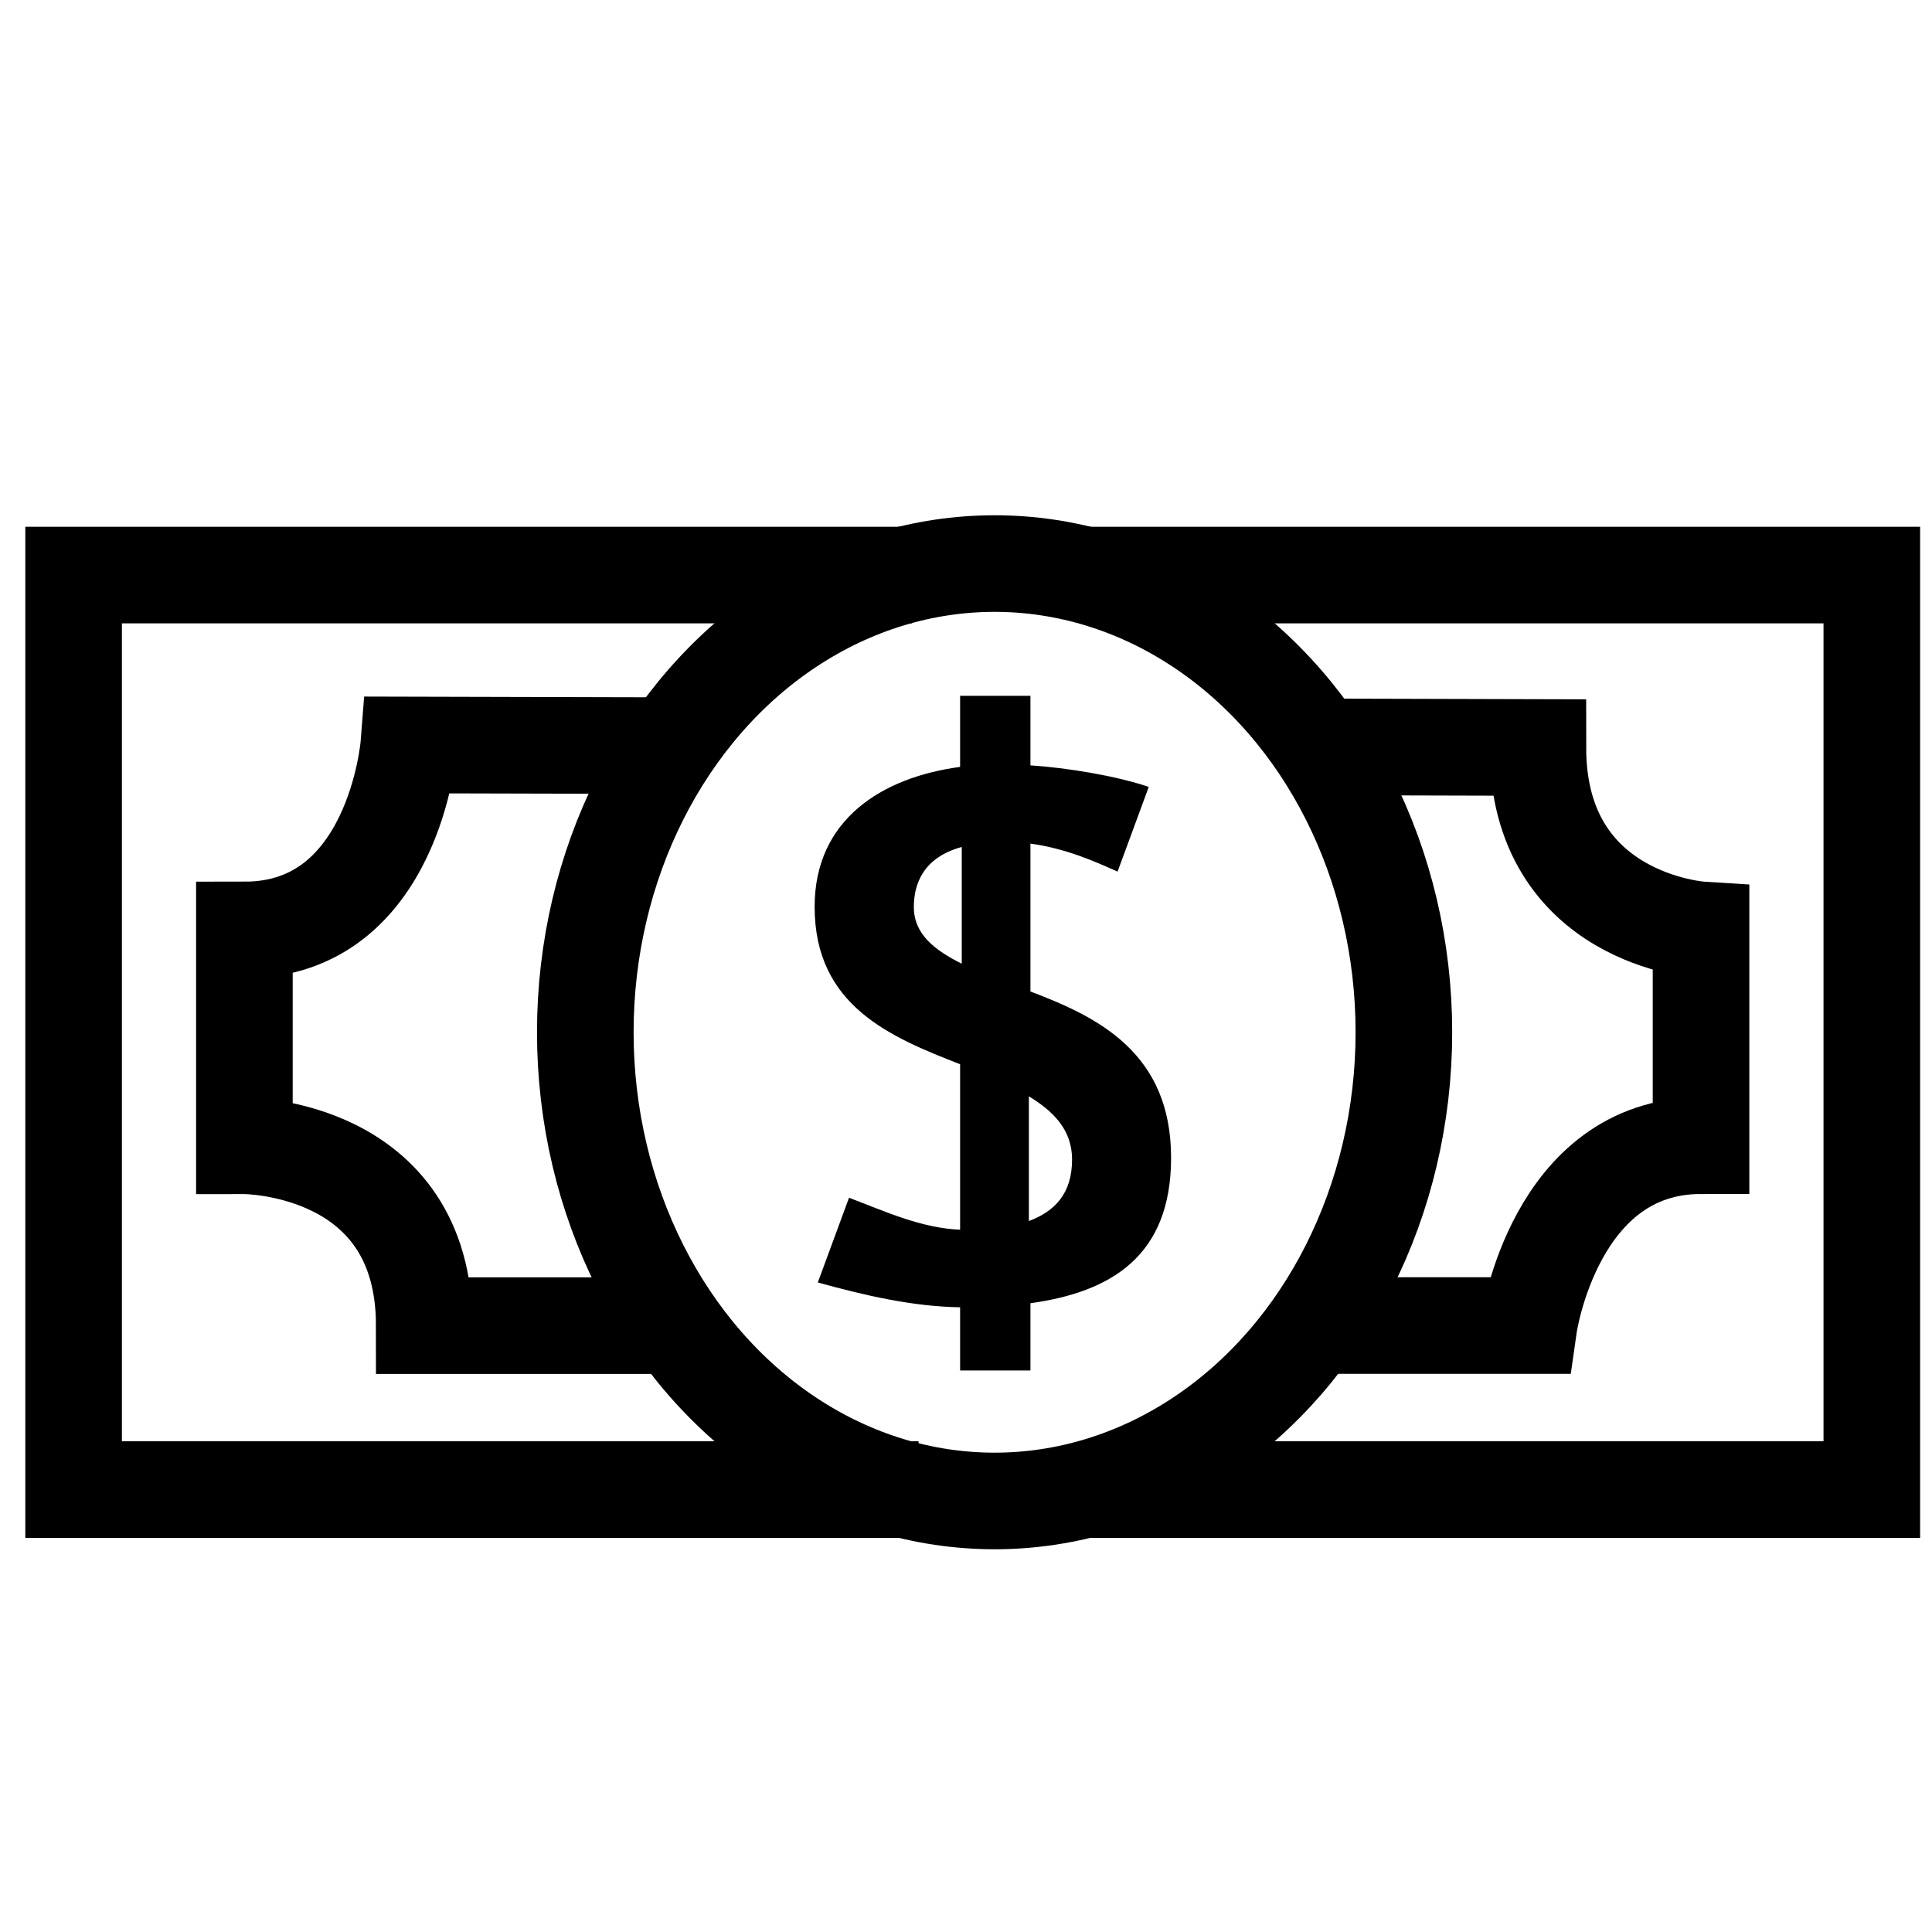
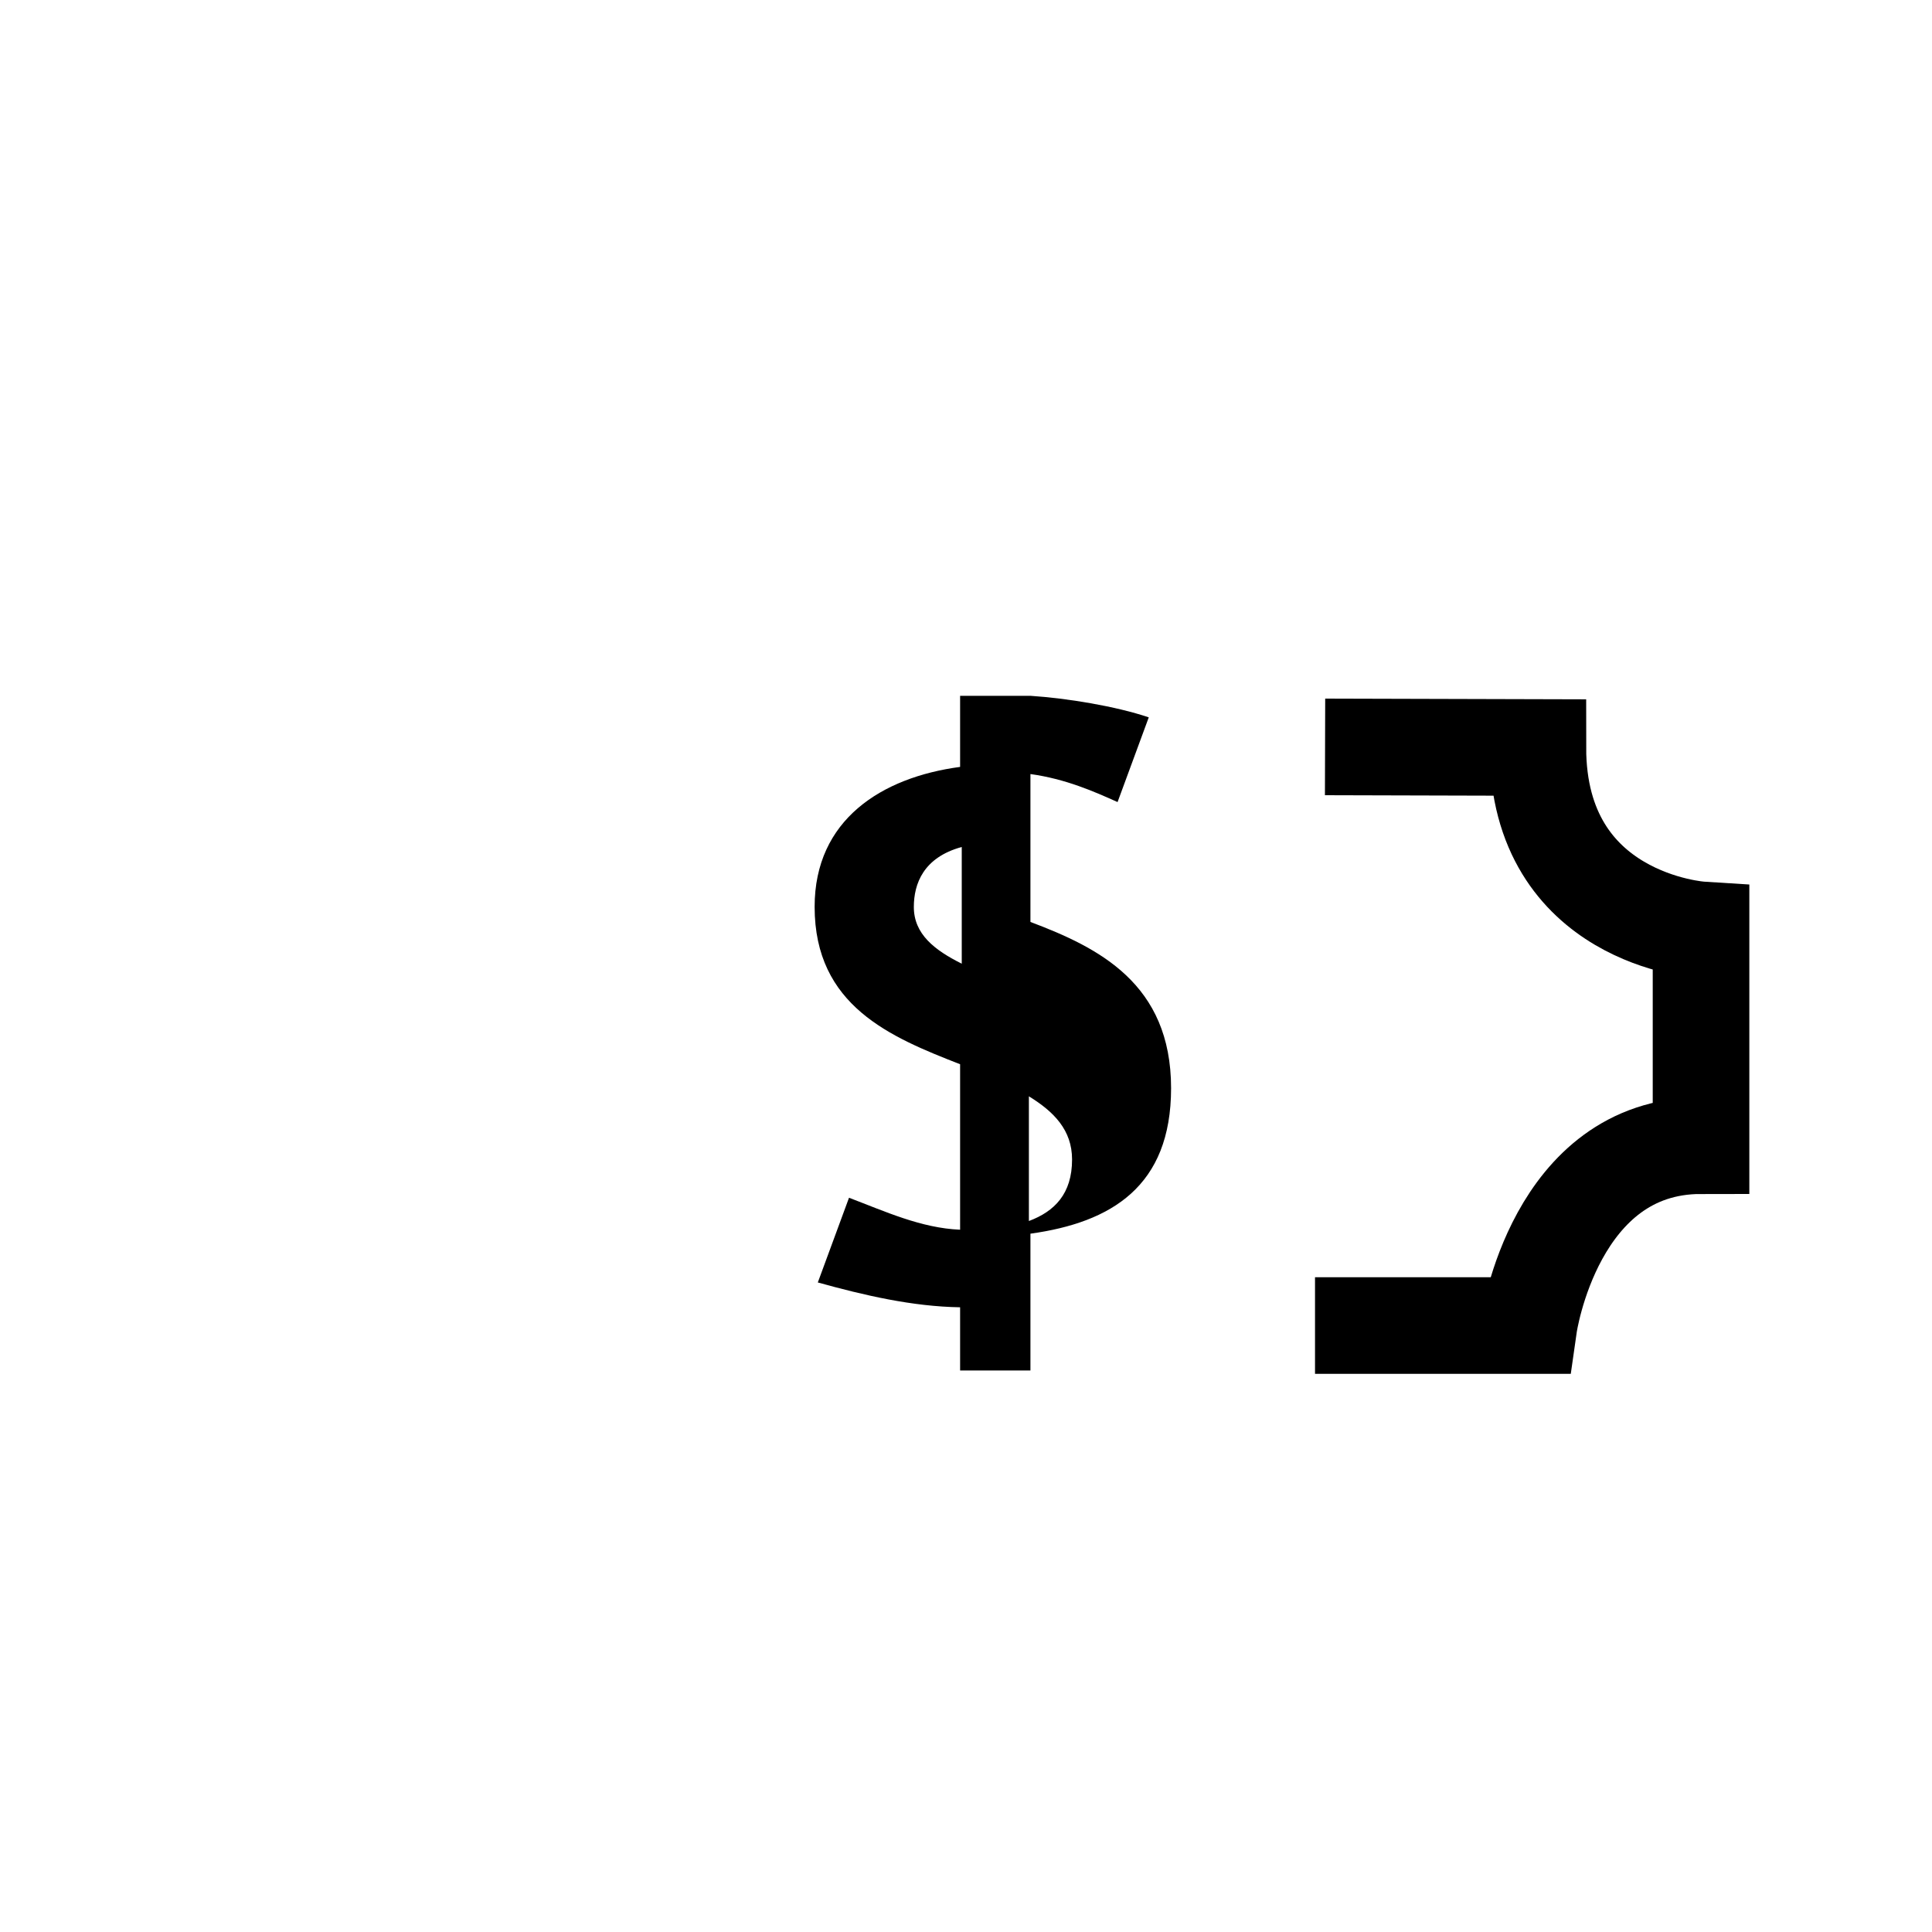
<svg xmlns="http://www.w3.org/2000/svg" id="uuid-910a925e-3682-4136-bf2d-1de144056e63" viewBox="0 0 200 200">
-   <polyline points="95.09 154.2 7.62 154.2 7.62 59.53 94.39 59.53" style="fill:none; stroke:#000; stroke-miterlimit:10; stroke-width:10px;" />
-   <polyline points="111.78 59.53 193.77 59.53 193.77 154.2 112.48 154.2" style="fill:none; stroke:#000; stroke-miterlimit:10; stroke-width:10px;" />
  <path d="m136.13,137.22h22.14s2.66-18.62,17.82-18.62v-22.34s-16.89-1.06-16.89-18.88l-22.03-.06" style="fill:none; stroke:#000; stroke-miterlimit:10; stroke-width:10px;" />
-   <path d="m70.04,77.19l-27.72-.07s-1.5,19.15-17.02,19.15v22.34s18.62-.03,18.62,18.62h25.43" style="fill:none; stroke:#000; stroke-miterlimit:10; stroke-width:10px;" />
-   <ellipse cx="102.96" cy="106.86" rx="42.37" ry="48.52" style="fill:none; stroke:#000; stroke-miterlimit:10; stroke-width:10px;" />
-   <path d="m106.67,134.92v6.95h-7.28v-6.54c-4.96-.08-9.93-1.24-14.73-2.57l3.23-8.77c3.72,1.41,7.45,3.14,11.5,3.31v-17.13c-7.2-2.81-15.06-6.04-15.06-16.3,0-9.02,6.95-13.4,15.06-14.48v-7.36h7.28v7.2c3.81.25,8.85,1.08,12.25,2.23l-3.23,8.77c-2.4-1.08-5.38-2.4-9.02-2.9v15.31c7.03,2.65,14.56,6.37,14.56,17.21,0,10.18-6.21,13.9-14.56,15.06Zm-7.11-47.24c-3.97,1.08-4.96,3.81-4.96,6.21,0,2.81,2.15,4.47,4.96,5.87v-12.08Zm6.95,25.81v12.91c2.65-.99,4.47-2.81,4.47-6.37,0-3.06-1.9-4.96-4.47-6.54Z" style="stroke-width:0px;" />
+   <path d="m106.67,134.92v6.95h-7.28v-6.54c-4.96-.08-9.93-1.24-14.73-2.57l3.23-8.77c3.72,1.41,7.45,3.14,11.5,3.31v-17.13c-7.2-2.81-15.06-6.04-15.06-16.3,0-9.02,6.95-13.4,15.06-14.48v-7.36h7.28c3.81.25,8.85,1.08,12.25,2.23l-3.23,8.77c-2.4-1.08-5.38-2.4-9.02-2.9v15.31c7.03,2.65,14.56,6.37,14.56,17.21,0,10.18-6.21,13.9-14.56,15.06Zm-7.11-47.24c-3.97,1.08-4.96,3.81-4.96,6.21,0,2.81,2.15,4.47,4.96,5.87v-12.08Zm6.95,25.81v12.91c2.65-.99,4.47-2.81,4.47-6.37,0-3.06-1.9-4.96-4.47-6.54Z" style="stroke-width:0px;" />
</svg>